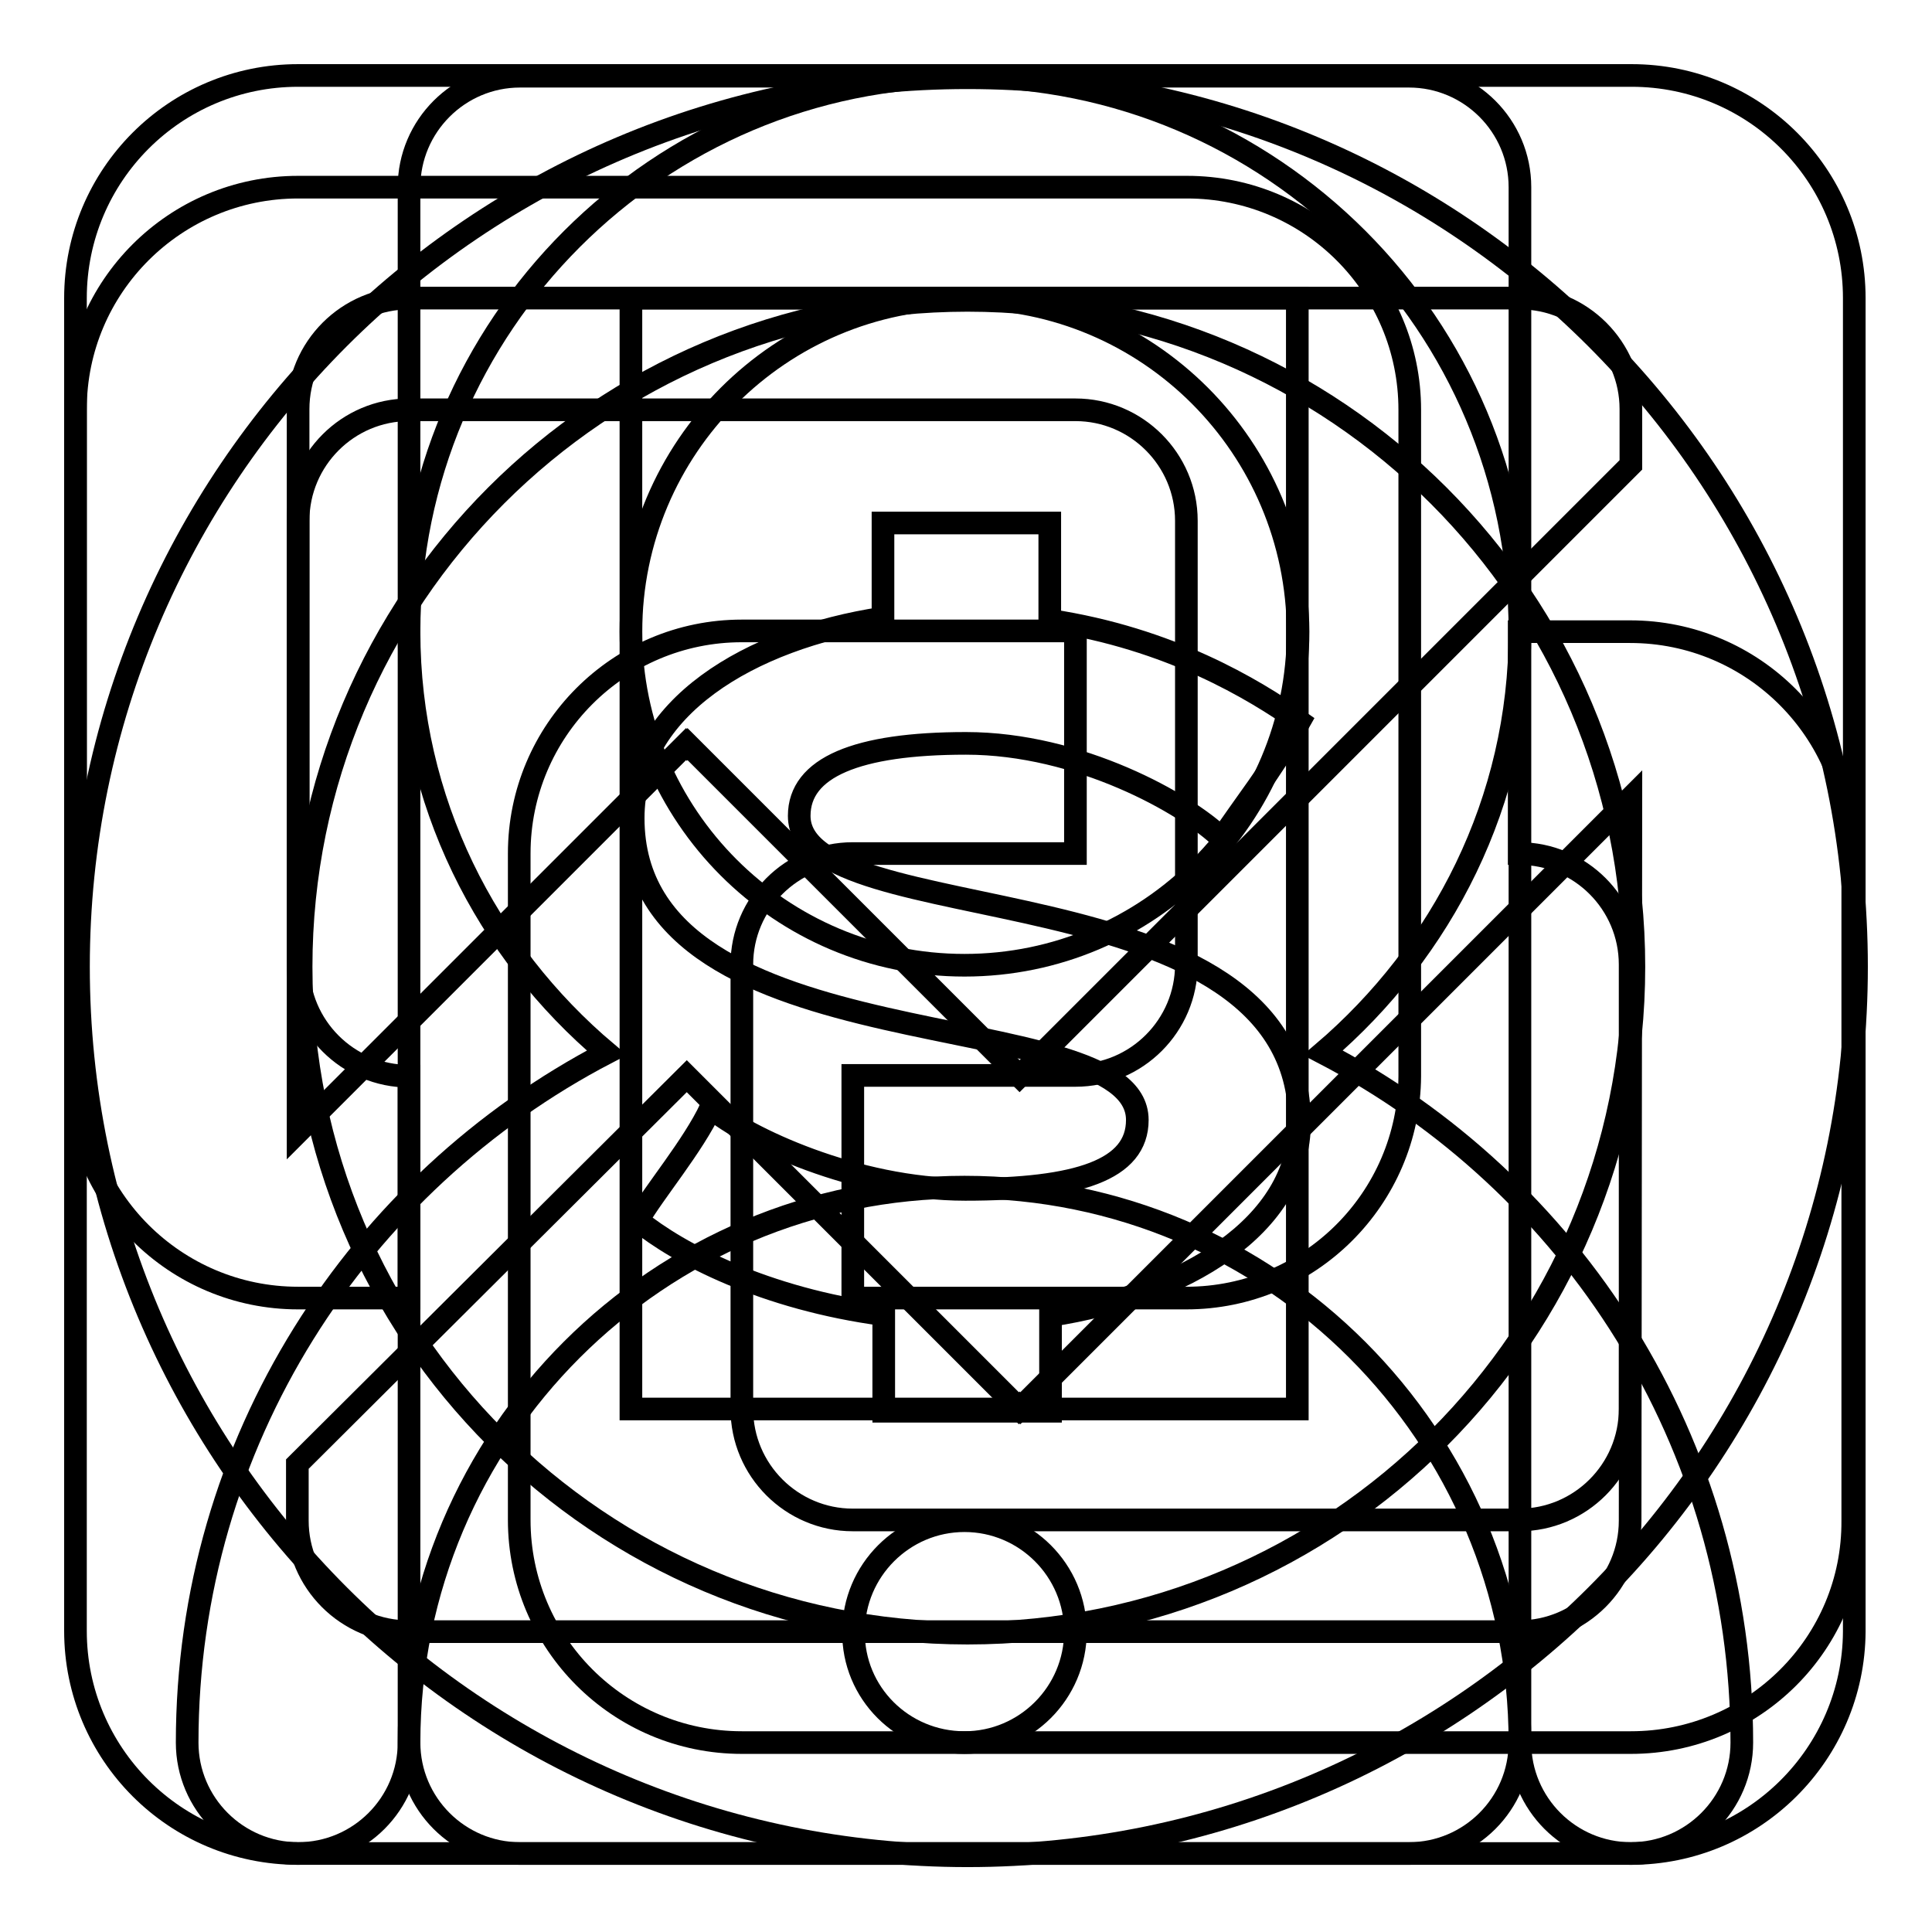
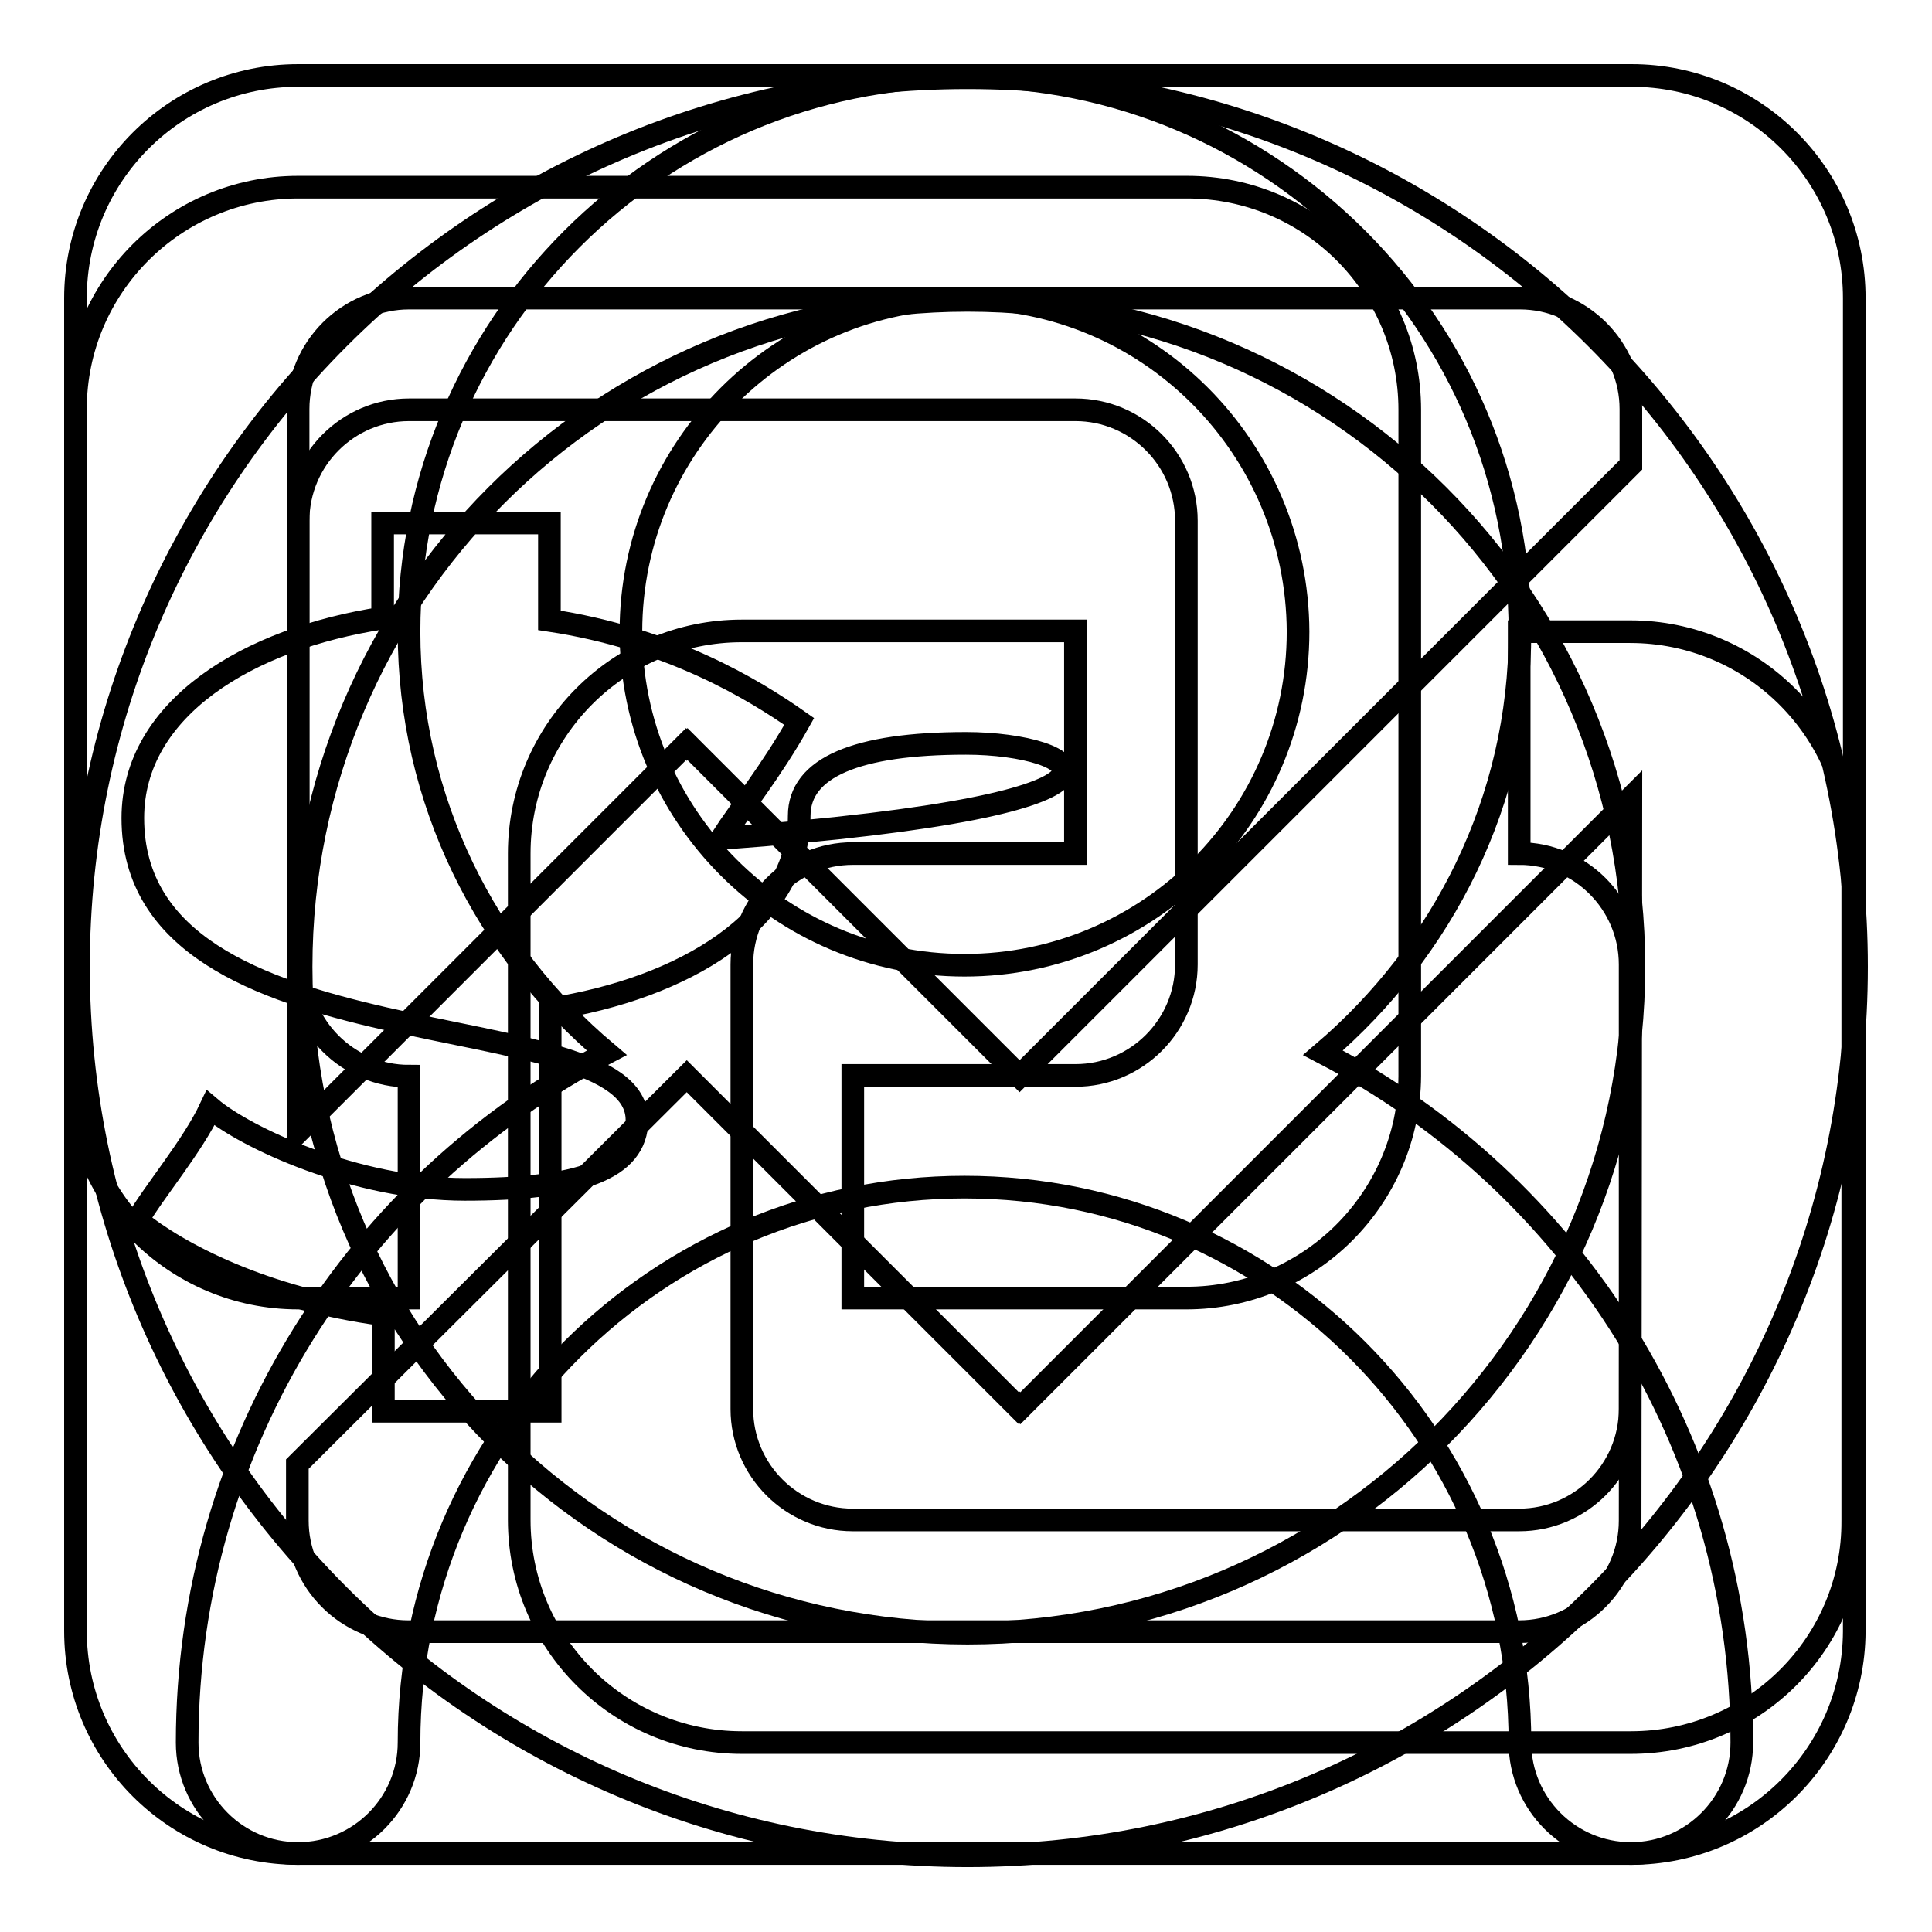
<svg xmlns="http://www.w3.org/2000/svg" version="1.1" x="0px" y="0px" viewBox="0 0 256 256" enable-background="new 0 0 256 256" xml:space="preserve">
  <g>
    <g>
      <path stroke-width="3" fill-opacity="0" stroke="#000000" d="M216.1,245.6H39.5c-16.3,0-29.5-13.2-29.5-29.5V39.5c0-16.3,13.2-29.5,29.5-29.5h176.7c16.3,0,29.5,13.2,29.5,29.5v176.7C245.6,232.4,232.4,245.6,216.1,245.6z M216.1,54.2c0-8.1-6.6-14.7-14.7-14.7H54.2c-8.1,0-14.7,6.6-14.7,14.7v95.8l51.4-51.4l0.1,0.1l0.1-0.1l44,44l81-81V54.2L216.1,54.2z M216.1,105.7l-80.9,80.9l-0.1-0.1l-0.1,0.1l-44-44L39.4,194v7.5c0,8.1,6.6,14.7,14.7,14.7h147.2c8.1,0,14.7-6.6,14.7-14.7L216.1,105.7L216.1,105.7z" />
      <path stroke-width="3" fill-opacity="0" stroke="#000000" d="M230.8,230.9c0,8.1-6.6,14.7-14.7,14.7c-8.1,0-14.7-6.6-14.7-14.7c0-40.6-32.9-73.6-73.6-73.6c-40.6,0-73.6,32.9-73.6,73.6c0,8.1-6.6,14.7-14.7,14.7c-8.1,0-14.7-6.6-14.7-14.7c0-39.8,22.6-74.2,55.6-91.4C64.4,126,54.2,106.1,54.2,83.7c0-40.6,33-73.6,73.6-73.6c40.7,0,73.6,32.9,73.6,73.6c0,22.5-10.3,42.3-26.1,55.8C208.3,156.7,230.8,191.1,230.8,230.9z M127.8,39.5c-24.4,0-44.2,19.8-44.2,44.2c0,24.4,19.8,44.2,44.2,44.2s44.2-19.8,44.2-44.2C171.9,59.3,152.2,39.5,127.8,39.5z" />
-       <path stroke-width="3" fill-opacity="0" stroke="#000000" d="M128.2,245.9c-65,0-117.8-52.7-117.8-117.8c0-65,52.7-117.8,117.8-117.8c65,0,117.8,52.7,117.8,117.8C246,193.2,193.3,245.9,128.2,245.9z M128.2,39.8c-48.8,0-88.3,39.5-88.3,88.3c0,48.8,39.5,88.3,88.3,88.3c48.8,0,88.3-39.5,88.3-88.3C216.5,79.4,177,39.8,128.2,39.8z M128,98.5c-14.5,0-22.1,3.2-22.1,9.6c0,15.8,66.3,6.6,66.3,40.6c0,13.8-15.4,22.9-33,25.6V187h-22.1v-12.8c-15.8-2.1-27.2-8.1-32.6-12.5c2.2-3.8,7.3-9.8,9.7-14.9c4.6,3.9,19.2,10.8,33.7,10.8c15,0,22.8-2.6,22.8-9.2c0-16-66.8-6.5-66.8-40c0-14.6,15.4-23.8,33.1-26.5V69.3h22.1v12.9c15.9,2.4,27,9.1,33.1,13.4c-3.7,6.6-7.7,11.5-10.3,15.5C157.2,106.5,143,98.5,128,98.5z" />
-       <path stroke-width="3" fill-opacity="0" stroke="#000000" d="M186.7,245.6H68.9c-8.1,0-14.7-6.6-14.7-14.7V24.8c0-8.1,6.6-14.7,14.7-14.7h117.8c8.1,0,14.7,6.6,14.7,14.7v206.1C201.4,239,194.8,245.6,186.7,245.6z M127.8,230.9c8.1,0,14.7-6.6,14.7-14.7c0-8.1-6.6-14.7-14.7-14.7c-8.1,0-14.7,6.6-14.7,14.7C113,224.3,119.6,230.9,127.8,230.9z M171.9,39.5H83.6v147.2h88.3V39.5z" />
+       <path stroke-width="3" fill-opacity="0" stroke="#000000" d="M128.2,245.9c-65,0-117.8-52.7-117.8-117.8c0-65,52.7-117.8,117.8-117.8c65,0,117.8,52.7,117.8,117.8C246,193.2,193.3,245.9,128.2,245.9z M128.2,39.8c-48.8,0-88.3,39.5-88.3,88.3c0,48.8,39.5,88.3,88.3,88.3c48.8,0,88.3-39.5,88.3-88.3C216.5,79.4,177,39.8,128.2,39.8z M128,98.5c-14.5,0-22.1,3.2-22.1,9.6c0,13.8-15.4,22.9-33,25.6V187h-22.1v-12.8c-15.8-2.1-27.2-8.1-32.6-12.5c2.2-3.8,7.3-9.8,9.7-14.9c4.6,3.9,19.2,10.8,33.7,10.8c15,0,22.8-2.6,22.8-9.2c0-16-66.8-6.5-66.8-40c0-14.6,15.4-23.8,33.1-26.5V69.3h22.1v12.9c15.9,2.4,27,9.1,33.1,13.4c-3.7,6.6-7.7,11.5-10.3,15.5C157.2,106.5,143,98.5,128,98.5z" />
      <path stroke-width="3" fill-opacity="0" stroke="#000000" d="M216.1,230.9H98.3c-16.3,0-29.5-13.2-29.5-29.5v-88.3c0-16.3,13.2-29.5,29.5-29.5h44.2v29.5H113c-8.1,0-14.7,6.6-14.7,14.7v58.9c0,8.1,6.6,14.7,14.7,14.7h88.3c8.1,0,14.7-6.6,14.7-14.7v-58.9c0-8.1-6.6-14.7-14.7-14.7V83.7h14.7c16.3,0,29.5,13.2,29.5,29.5v88.3C245.6,217.7,232.4,230.9,216.1,230.9z M157.2,172H113v-29.5h29.5c8.1,0,14.7-6.6,14.7-14.7V69c0-8.1-6.6-14.7-14.7-14.7H54.2c-8.1,0-14.7,6.6-14.7,14.7v58.9c0,8.1,6.6,14.7,14.7,14.7V172H39.5C23.2,172,10,158.8,10,142.6V54.2C10,38,23.2,24.8,39.5,24.8h117.8c16.3,0,29.5,13.2,29.5,29.5v88.3C186.7,158.8,173.5,172,157.2,172z" />
    </g>
  </g>
</svg>